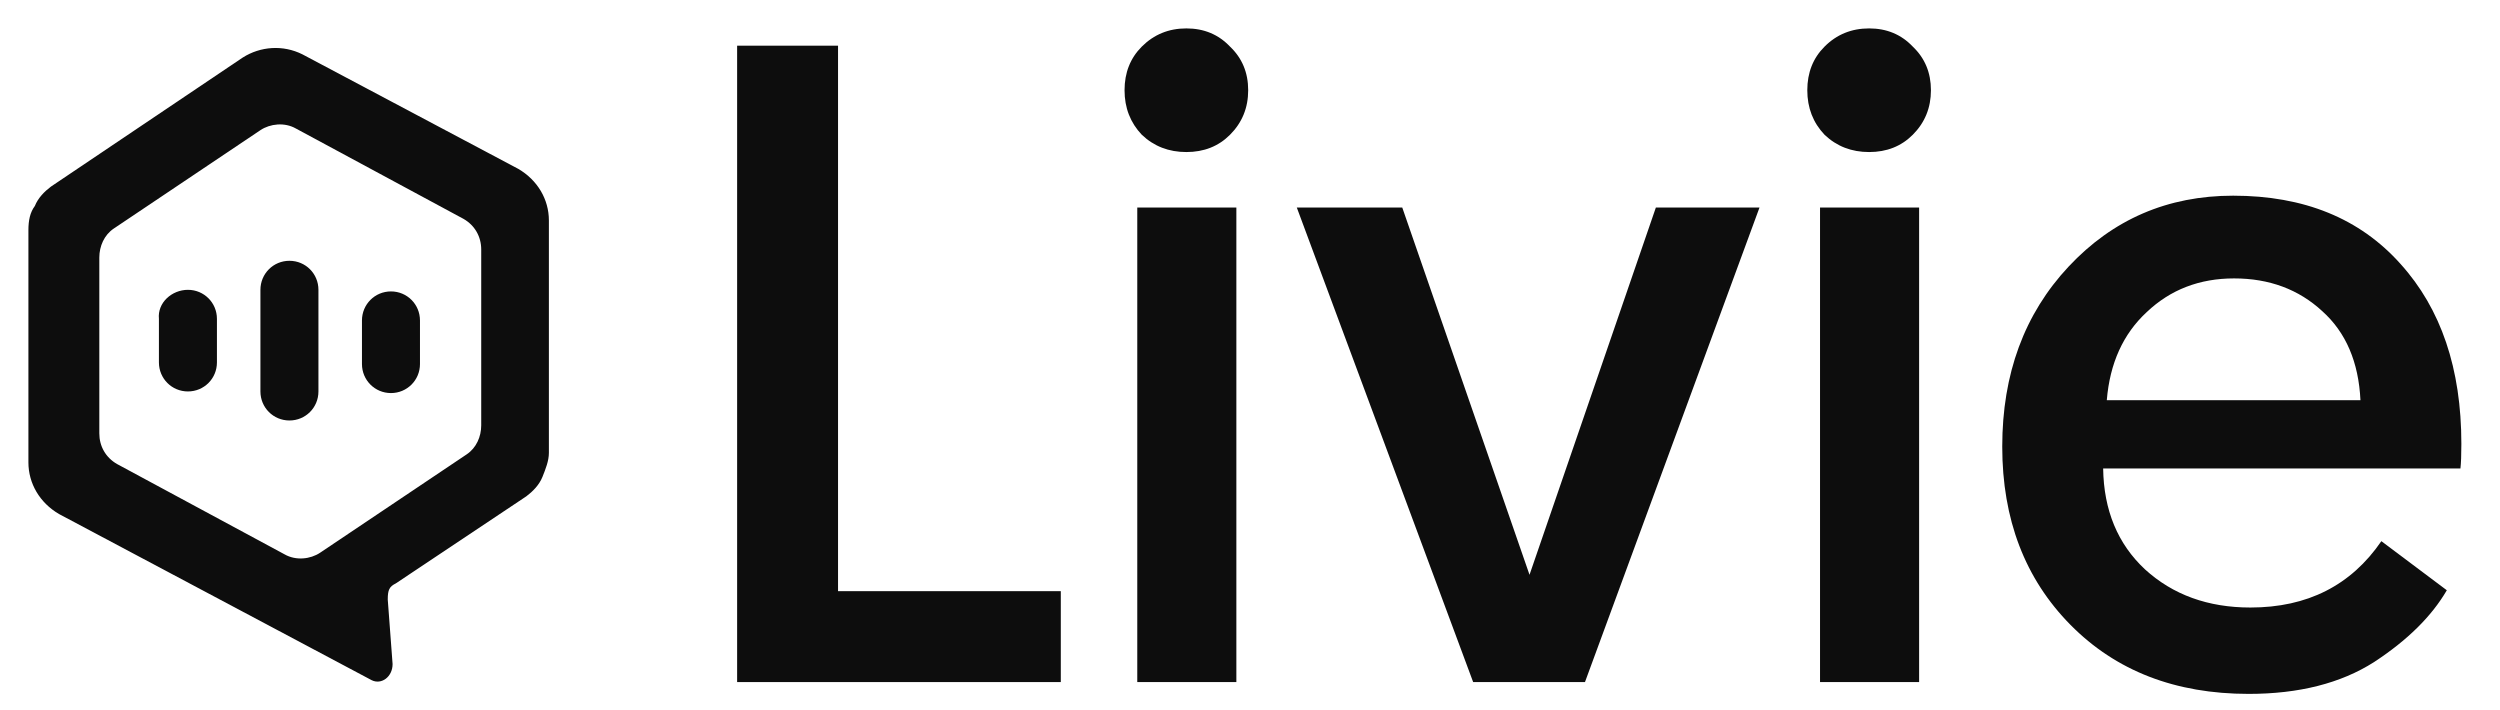
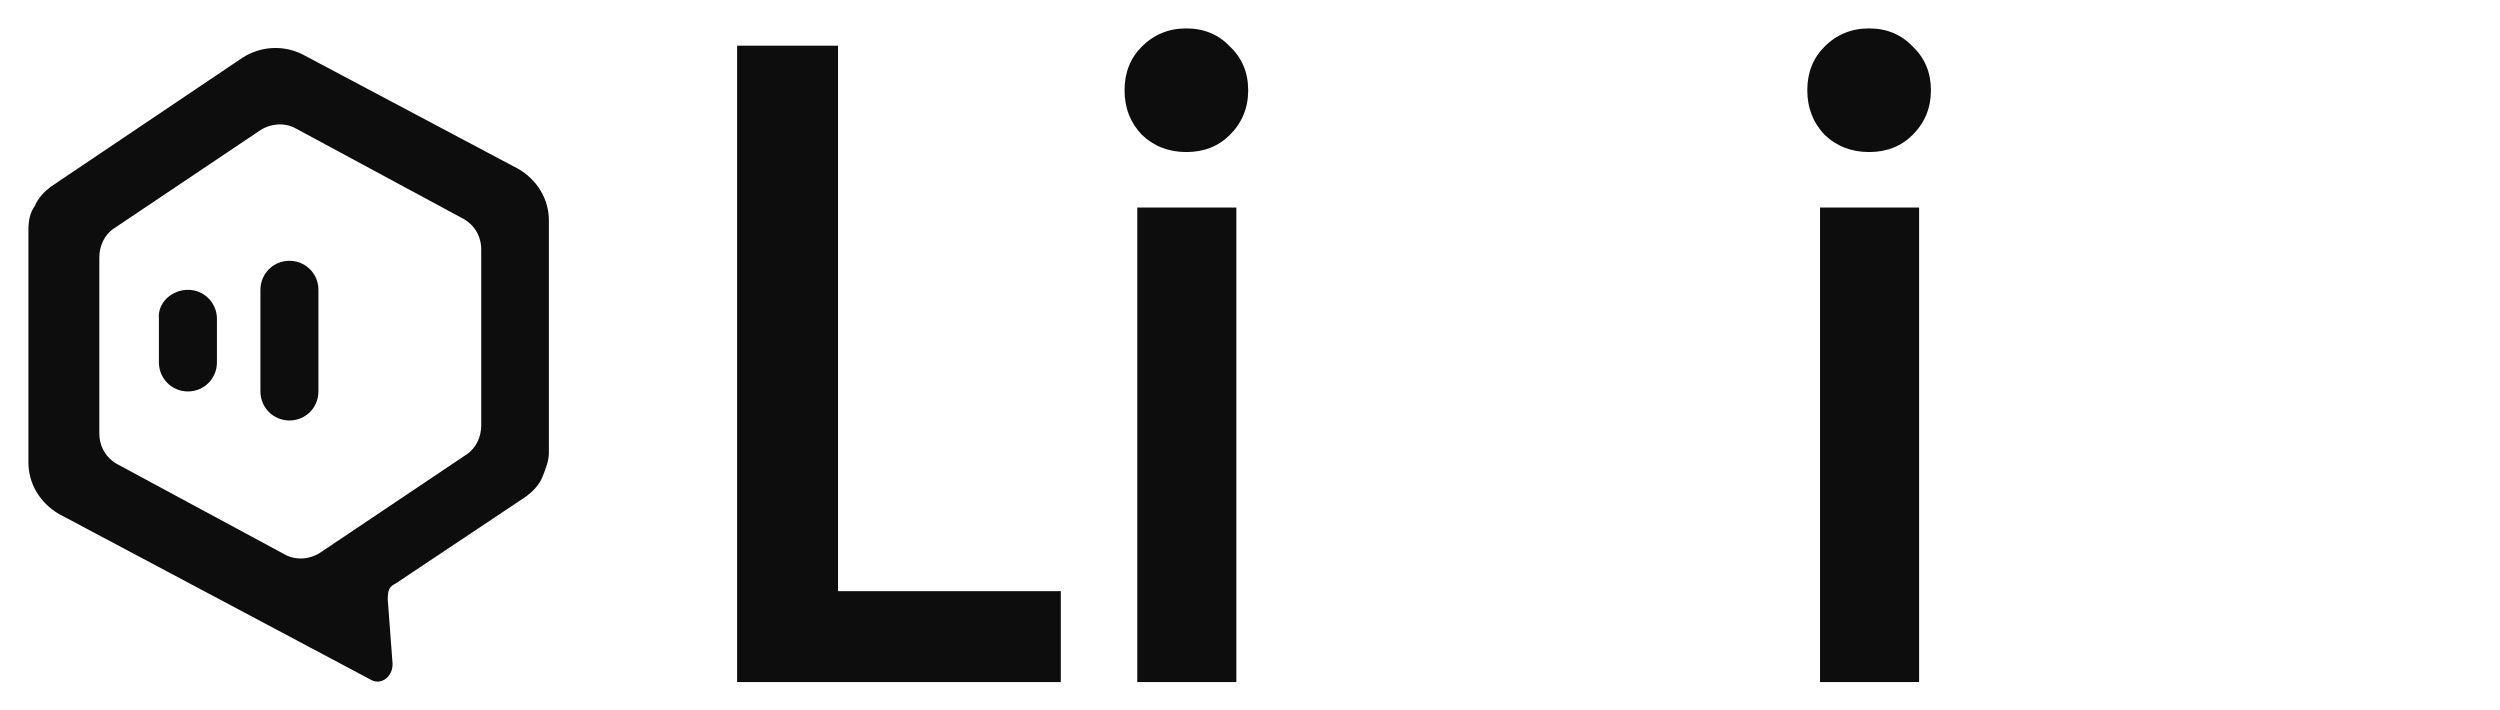
<svg xmlns="http://www.w3.org/2000/svg" width="88" height="25" viewBox="0 0 88 25" fill="none">
-   <path d="M72.879 21.993C71.279 20.371 70.479 18.281 70.479 15.72C70.479 13.16 71.258 11.048 72.815 9.384C74.373 7.72 76.303 6.888 78.607 6.888C81.103 6.888 83.066 7.688 84.496 9.288C85.925 10.867 86.64 12.979 86.64 15.624C86.64 16.009 86.629 16.297 86.608 16.489H74.031C74.052 17.961 74.543 19.145 75.503 20.041C76.485 20.937 77.722 21.385 79.215 21.385C81.221 21.385 82.757 20.606 83.824 19.049L86.128 20.777C85.594 21.694 84.741 22.537 83.567 23.305C82.394 24.052 80.922 24.425 79.151 24.425C76.57 24.425 74.479 23.614 72.879 21.993ZM74.159 14.088H83.088C83.023 12.744 82.576 11.699 81.743 10.952C80.911 10.184 79.877 9.8 78.639 9.8C77.423 9.8 76.399 10.195 75.567 10.984C74.735 11.752 74.266 12.787 74.159 14.088Z" fill="#0D0D0D" />
  <path d="M64.065 24.009V7.304H67.553V24.009H64.065ZM64.225 4.744C63.819 4.317 63.617 3.795 63.617 3.176C63.617 2.557 63.819 2.045 64.225 1.64C64.651 1.213 65.174 1 65.793 1C66.412 1 66.924 1.213 67.329 1.64C67.755 2.045 67.969 2.557 67.969 3.176C67.969 3.795 67.755 4.317 67.329 4.744C66.924 5.15 66.412 5.352 65.793 5.352C65.174 5.352 64.651 5.15 64.225 4.744Z" fill="#0D0D0D" />
-   <path d="M55.791 24.009H51.855L45.647 7.304H49.359L53.839 20.233L58.287 7.304H61.935L55.791 24.009Z" fill="#0D0D0D" />
  <path d="M40.032 24.009V7.304H43.52V24.009H40.032ZM40.192 4.744C39.787 4.317 39.584 3.795 39.584 3.176C39.584 2.557 39.787 2.045 40.192 1.64C40.619 1.213 41.142 1 41.76 1C42.379 1 42.891 1.213 43.296 1.64C43.723 2.045 43.936 2.557 43.936 3.176C43.936 3.795 43.723 4.317 43.296 4.744C42.891 5.15 42.379 5.352 41.76 5.352C41.142 5.352 40.619 5.15 40.192 4.744Z" fill="#0D0D0D" />
  <path d="M25.947 24.009V1.608H29.499V20.809H37.34V24.009H25.947Z" fill="#0D0D0D" />
  <g clip-path="url(#clip0_2287_4659)">
    <path fill-rule="evenodd" clip-rule="evenodd" d="M1 8.101V16.277C1 17.015 1.397 17.697 2.078 18.094L13.082 23.942C13.422 24.113 13.819 23.829 13.819 23.375L13.649 21.103C13.649 20.763 13.705 20.649 13.932 20.536L18.527 17.47C18.754 17.299 18.98 17.072 19.094 16.788C19.207 16.504 19.321 16.221 19.321 15.937V7.761C19.321 7.022 18.924 6.341 18.243 5.944L10.643 1.912C9.962 1.572 9.168 1.629 8.544 2.026L1.794 6.568C1.567 6.739 1.34 6.966 1.227 7.25C1.057 7.477 1 7.761 1 8.101ZM16.428 15.993C16.768 15.766 16.939 15.369 16.939 14.971V8.783C16.939 8.328 16.712 7.931 16.315 7.704L10.416 4.524C10.019 4.297 9.508 4.354 9.168 4.581L4.006 8.044C3.666 8.272 3.496 8.669 3.496 9.066V15.255C3.496 15.71 3.723 16.107 4.12 16.334L10.019 19.514C10.416 19.741 10.926 19.684 11.266 19.457L16.428 15.993Z" fill="#0D0D0D" />
    <path d="M6.615 10.202C7.182 10.202 7.636 10.656 7.636 11.224V12.757C7.636 13.325 7.182 13.779 6.615 13.779C6.048 13.779 5.594 13.325 5.594 12.757V11.224C5.537 10.656 6.048 10.202 6.615 10.202Z" fill="#0D0D0D" />
    <path d="M10.188 9.18C10.756 9.18 11.209 9.634 11.209 10.202V13.779C11.209 14.347 10.756 14.801 10.188 14.801C9.621 14.801 9.167 14.347 9.167 13.779V10.202C9.167 9.634 9.621 9.18 10.188 9.18Z" fill="#0D0D0D" />
-     <path d="M13.762 10.258C14.329 10.258 14.783 10.713 14.783 11.281V12.814C14.783 13.381 14.329 13.836 13.762 13.836C13.195 13.836 12.741 13.381 12.741 12.814V11.281C12.741 10.713 13.195 10.258 13.762 10.258Z" fill="#0D0D0D" />
  </g>
  <defs>
    <clipPath id="clip0_2287_4659">
      <rect width="18.321" height="22.304" fill="white" transform="translate(1 1.689)" />
    </clipPath>
  </defs>
</svg>